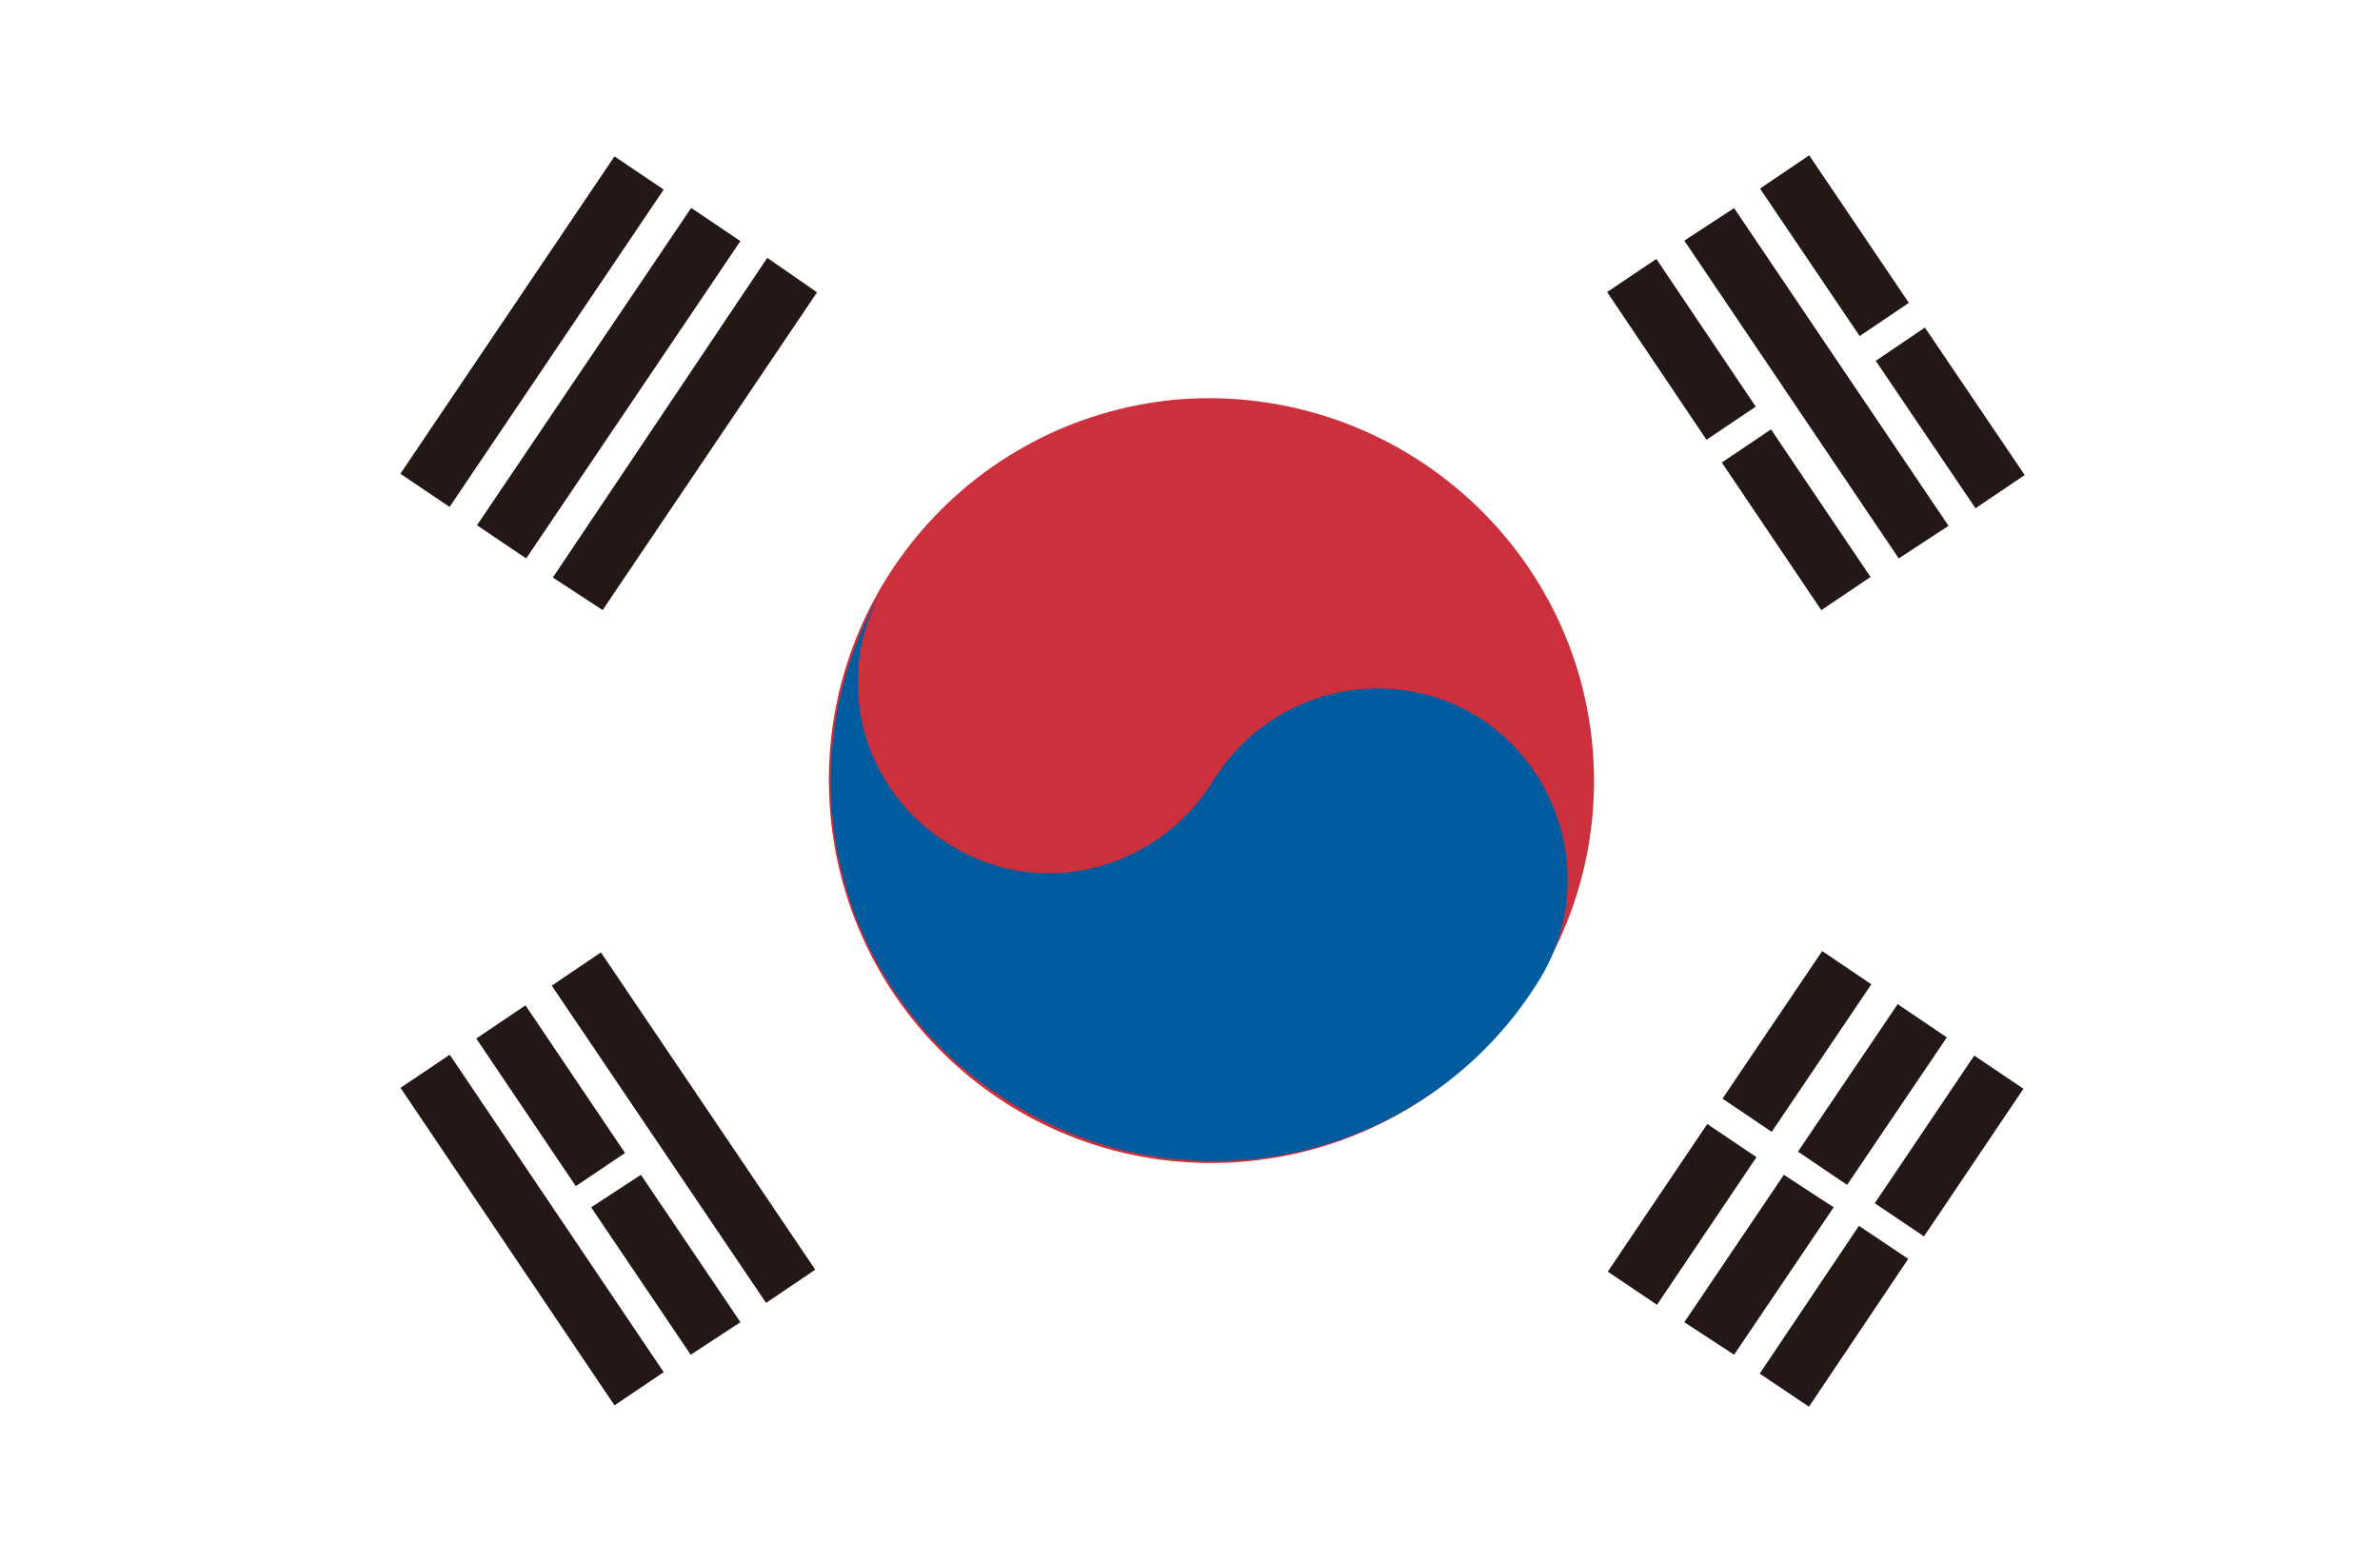
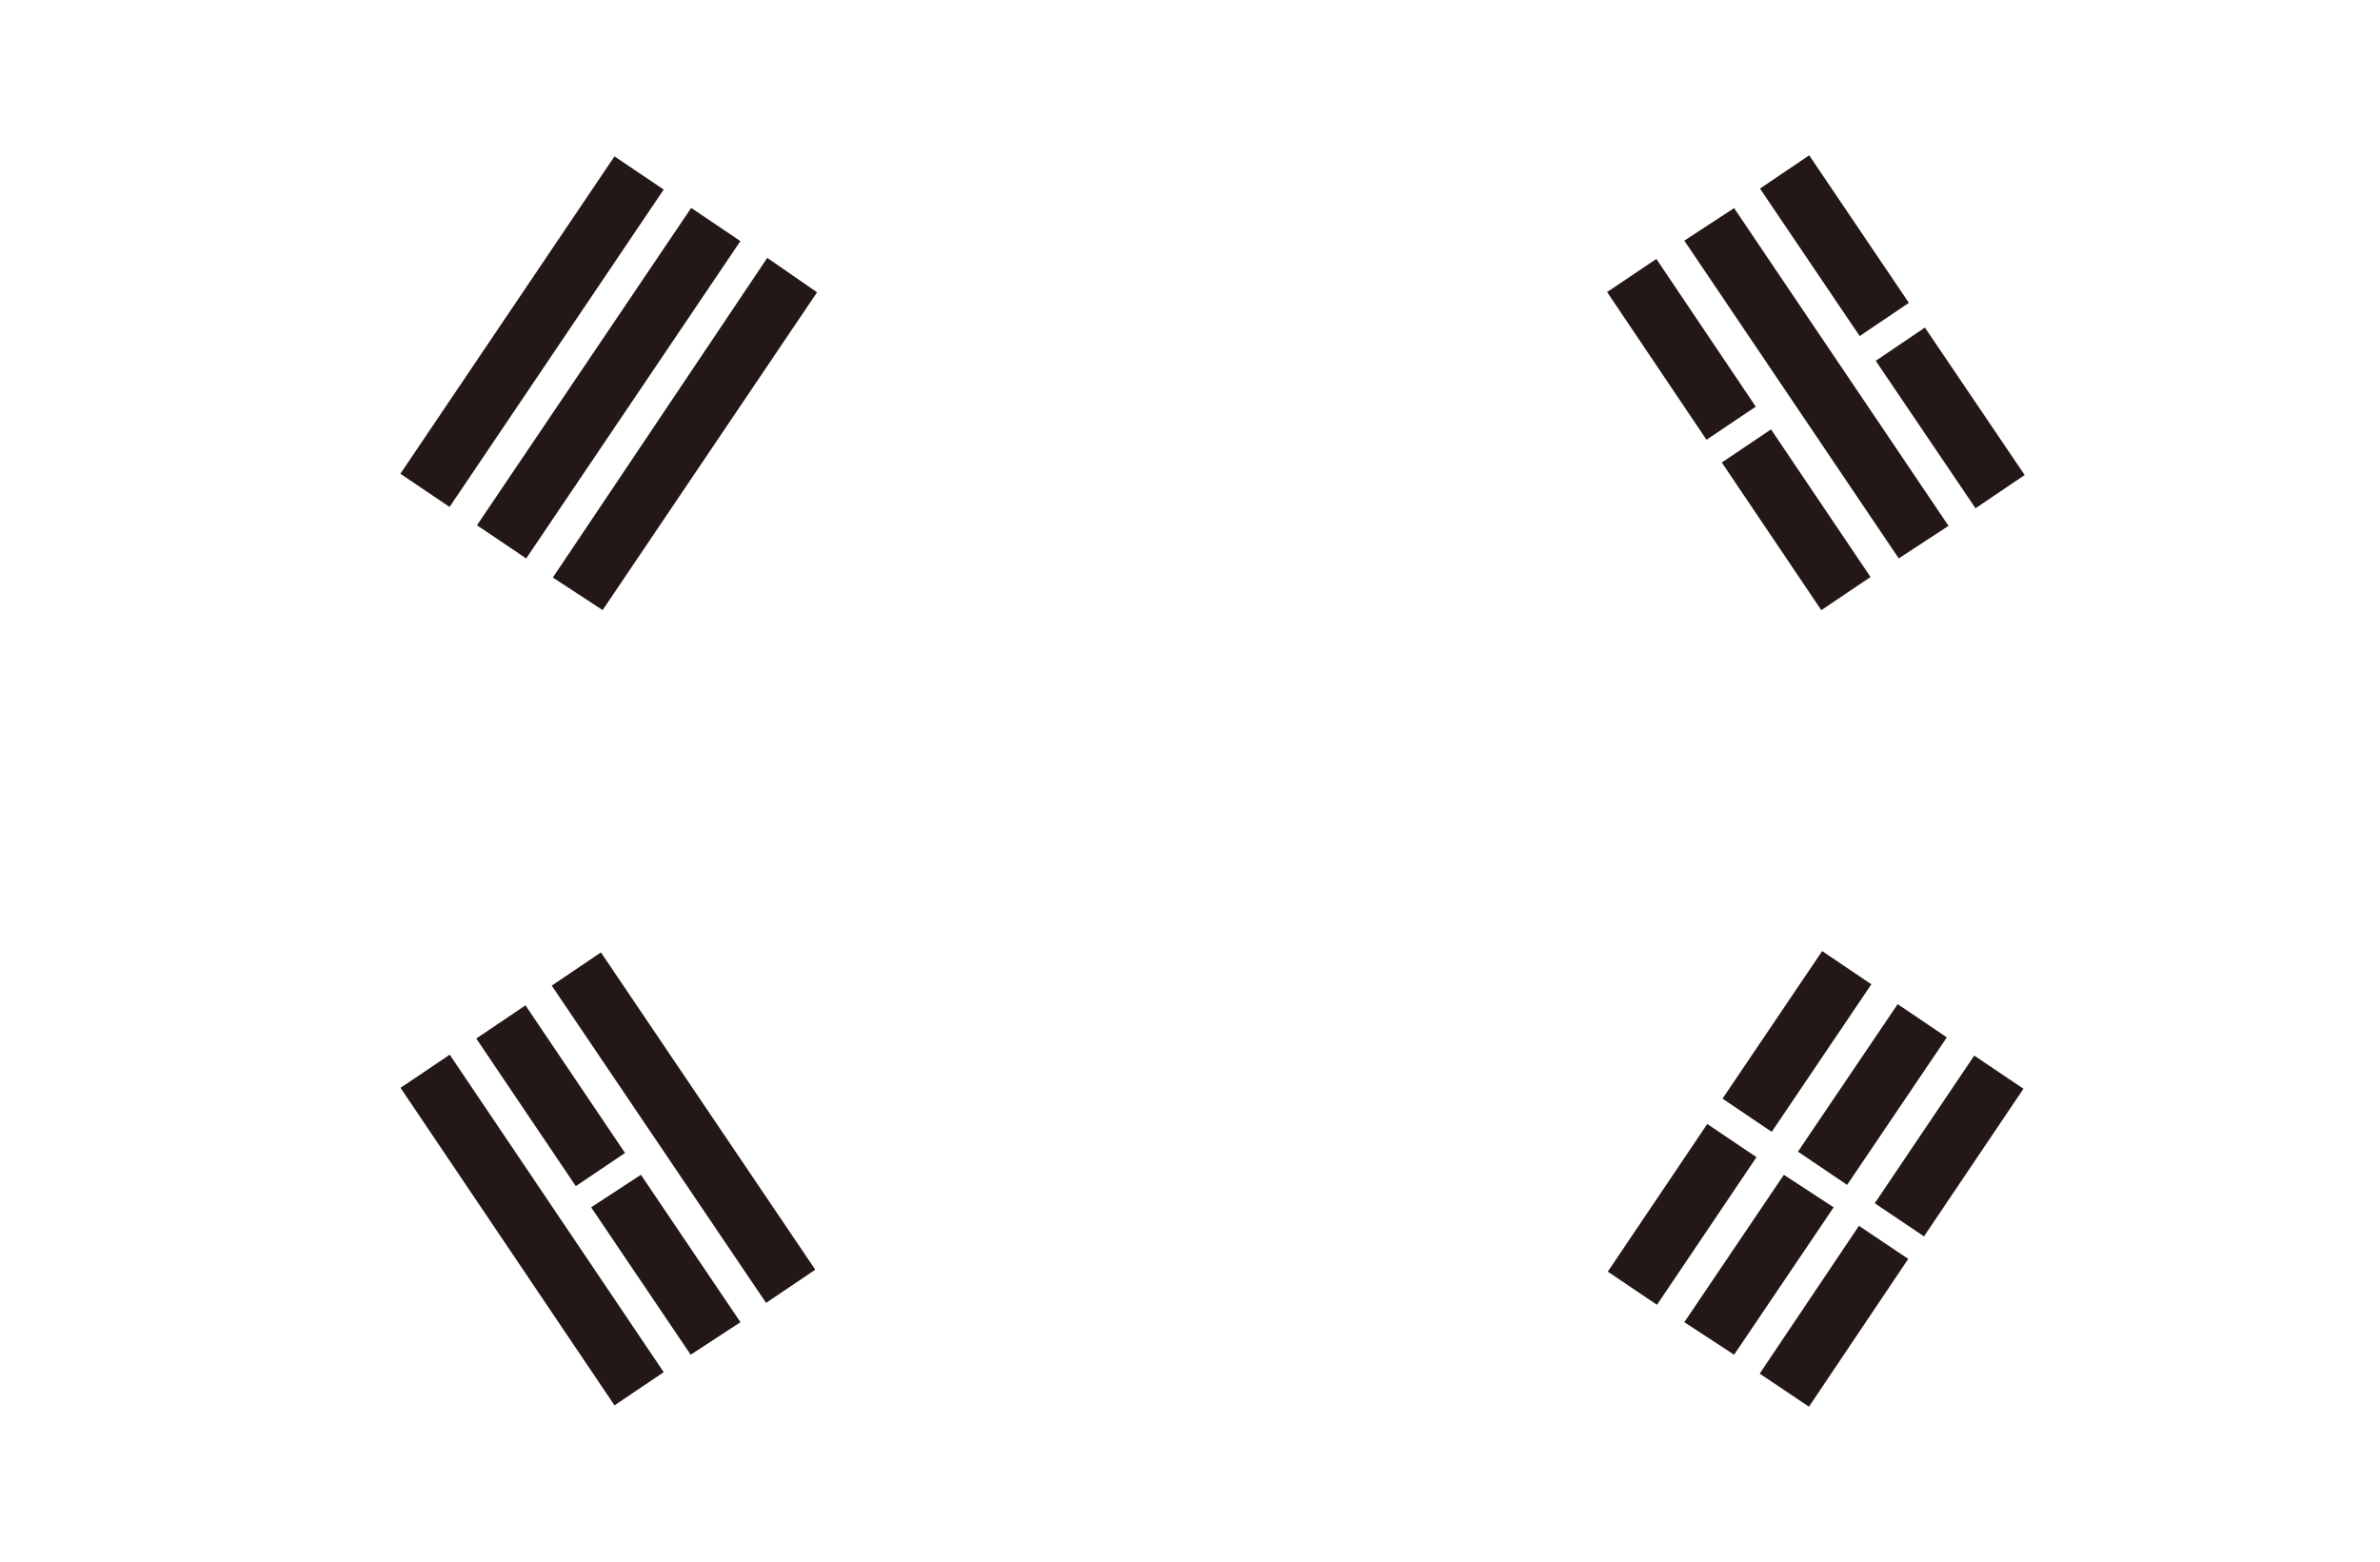
<svg xmlns="http://www.w3.org/2000/svg" version="1.1" id="图层_1" x="0px" y="0px" width="304.688px" height="200px" viewBox="0 0 304.688 200" enable-background="new 0 0 304.688 200" xml:space="preserve">
-   <path fill="#CC303C" d="M203.863,95.517c2.451,26.961-17.402,50.736-44.363,53.187c-26.96,2.451-50.734-17.401-53.186-44.362  s17.402-50.736,44.363-53.187C177.637,48.948,201.411,68.802,203.863,95.517z" />
-   <path fill="#005C9E" d="M113.421,74.684c-7.107,11.52-3.432,26.471,8.334,33.579c11.52,7.107,26.471,3.186,33.578-8.334  s22.059-15.196,33.578-8.334c11.52,7.108,15.196,22.06,8.334,33.579c-13.971,23.039-44.118,30.392-67.157,16.421  C106.804,127.87,99.45,97.968,113.421,74.684z" />
  <path fill="#231815" d="M51.257,60.659l27.41-40.637l6.299,4.25L57.554,64.909L51.257,60.659z M61.064,67.253L88.486,26.62  l6.299,4.25L67.363,71.503L61.064,67.253z M70.775,73.948l6.373,4.166l27.45-40.686l-6.372-4.412L70.775,73.948z M220.517,140.669  l12.758-18.893l6.297,4.253l-12.756,18.892L220.517,140.669z M205.828,162.821l12.735-18.904l6.301,4.244l-12.734,18.904  L205.828,162.821z M230.174,147.456l12.765-18.885l6.294,4.254l-12.765,18.885L230.174,147.456z M215.627,169.292l6.372,4.166  l12.746-18.873l-6.373-4.166L215.627,169.292z M240.007,154.062l12.735-18.904l6.302,4.244l-12.735,18.904L240.007,154.062z   M225.277,175.878l12.706-18.925l6.31,4.235l-12.709,18.924L225.277,175.878z M243.078,71.497l6.372-4.166l-27.451-40.687  l-6.372,4.167L243.078,71.497z M225.316,24.142l6.299-4.255l12.758,18.889l-6.297,4.253L225.316,24.142z M240.132,46.198  l6.295-4.258l12.77,18.881l-6.292,4.257L240.132,46.198z M205.742,37.395l6.304-4.24l12.727,18.911l-6.307,4.24L205.742,37.395z   M220.427,59.22l6.299-4.244l12.74,18.902l-6.302,4.247L220.427,59.22z M70.634,126.198l6.297-4.252l27.441,40.622l-6.299,4.253  L70.634,126.198z M51.275,139.286l6.299-4.244l27.395,40.651l-6.301,4.245L51.275,139.286z M60.973,132.97l6.3-4.247l12.744,18.902  l-6.301,4.247L60.973,132.97z M88.421,173.458l6.373-4.166l-12.745-18.873l-6.372,4.166L88.421,173.458z" />
</svg>